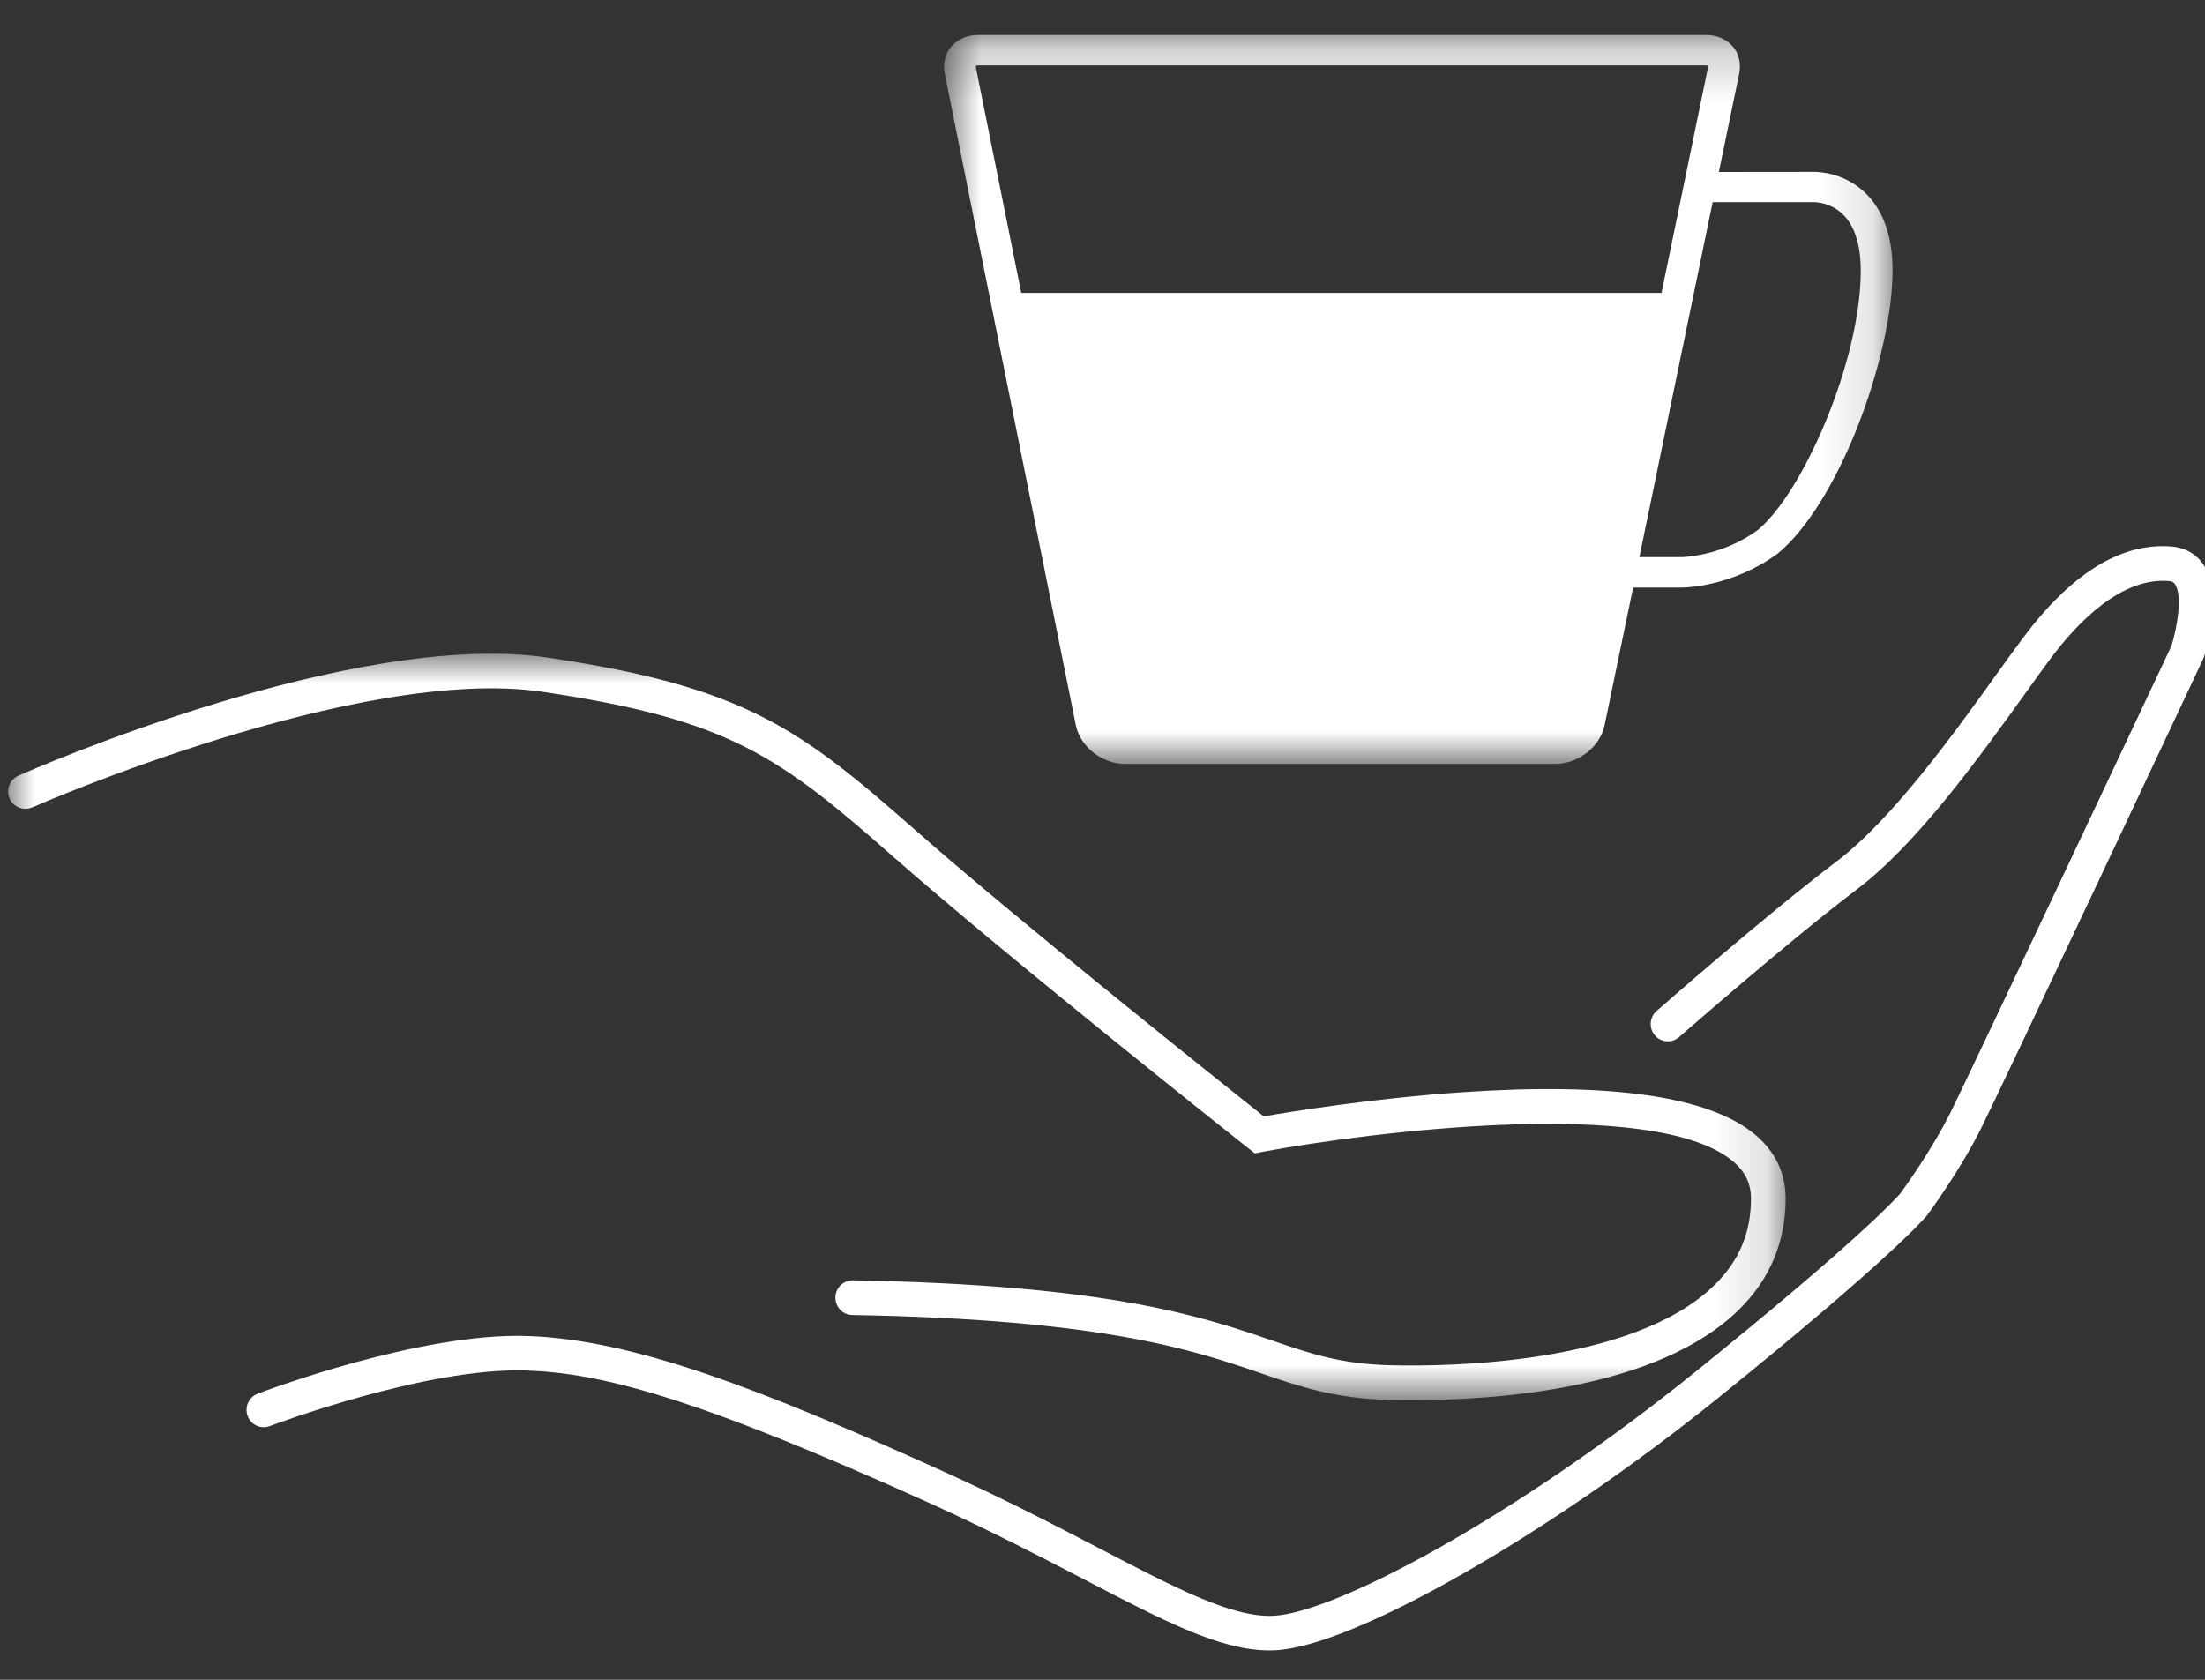
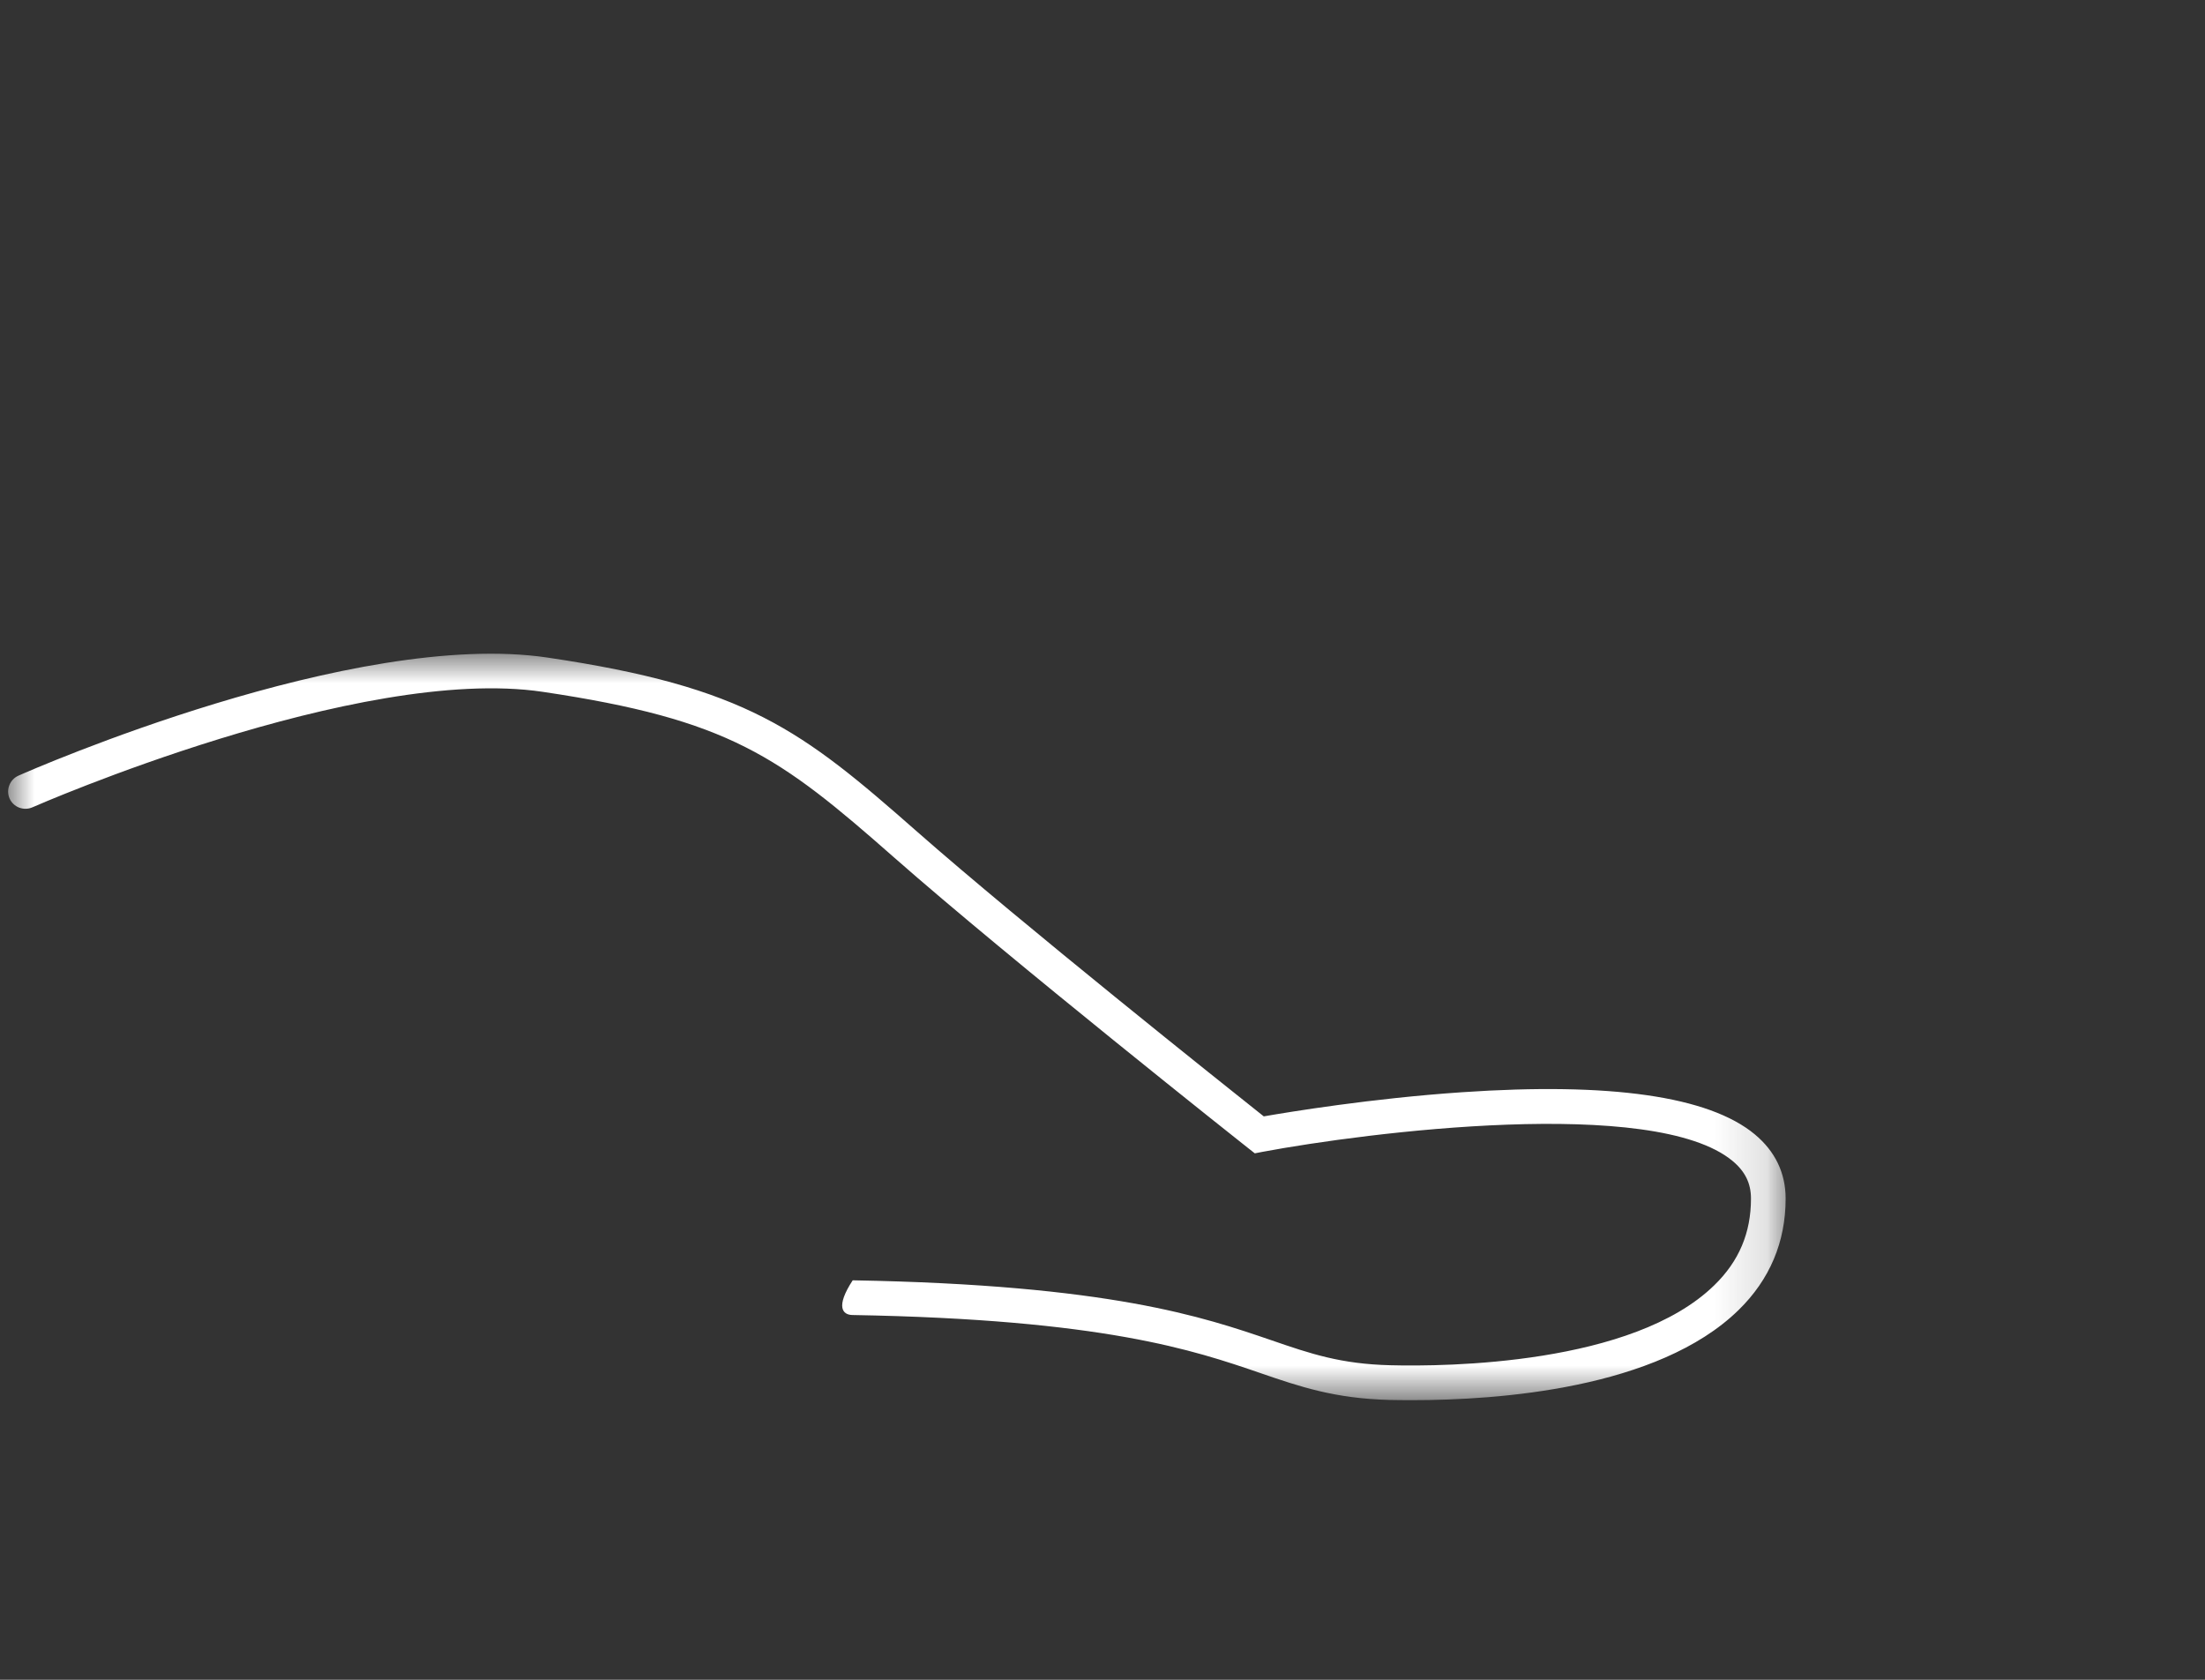
<svg xmlns="http://www.w3.org/2000/svg" xmlns:xlink="http://www.w3.org/1999/xlink" width="42px" height="32px" viewBox="0 0 42 32" version="1.1">
  <rect x="0" y="0" width="42" height="32" fill="#333333" stroke="none" />
  <title>Customer Care</title>
  <desc>Created with Sketch.</desc>
  <defs>
    <polygon id="path-1" points="0.8 0.226 18.867 0.226 18.867 14.112 0.8 14.112" />
    <polygon id="path-3" points="0 0.942 33.857 0.942 33.857 15.162 0 15.162" />
  </defs>
  <g id="homepage-+-login-Register" stroke="none" stroke-width="1" fill="none" fill-rule="evenodd">
    <g id="homepage-Zenius-PopUp-B" transform="translate(-522, -487)">
      <g id="Group-11" transform="translate(168, 117)">
        <g id="Group" transform="translate(0, 196)">
          <g id="Customer-Care" transform="translate(354.155, 174.44)">
            <g id="Group-9">
              <g id="Group-3" transform="translate(17.027, 0)">
                <mask id="mask-2" fill="white">
                  <use xlink:href="#path-1" />
                </mask>
                <g id="Clip-2" />
-                 <path d="M1.409,0.86 C1.403,0.828 1.406,0.814 1.406,0.814 C1.406,0.814 1.419,0.805 1.455,0.805 L15.31,0.805 C15.33,0.805 15.346,0.81 15.352,0.813 C15.352,0.819 15.355,0.833 15.349,0.854 L14.466,5.14 L2.271,5.14 L1.409,0.86 Z M17.366,3.411 C17.438,3.411 17.683,3.428 17.9,3.624 C18.137,3.837 18.261,4.214 18.261,4.716 C18.261,6.44 17.152,8.966 16.289,9.665 C15.668,10.114 14.999,10.167 14.87,10.173 L14.044,10.173 L15.44,3.411 L17.366,3.411 Z M4.243,14.112 L12.448,14.112 C12.881,14.112 13.298,13.783 13.381,13.379 L13.925,10.753 L14.855,10.753 C14.893,10.753 15.799,10.746 16.671,10.111 C17.211,9.674 17.771,8.783 18.208,7.67 C18.618,6.618 18.867,5.514 18.867,4.716 C18.867,4.041 18.679,3.533 18.315,3.204 C17.925,2.851 17.468,2.834 17.378,2.834 L17.356,2.834 L15.558,2.836 L15.945,0.967 C15.984,0.769 15.942,0.583 15.822,0.443 C15.701,0.303 15.519,0.226 15.31,0.226 L1.455,0.226 C1.246,0.226 1.062,0.303 0.939,0.445 C0.82,0.583 0.774,0.771 0.814,0.967 L3.311,13.379 C3.393,13.783 3.809,14.112 4.243,14.112 Z" id="Fill-1" fill="#FFFFFF" mask="url(#mask-2)" />
              </g>
-               <path d="M41.822,10.326 C41.684,10.115 41.468,9.991 41.201,9.971 C40.243,9.895 39.292,10.486 38.373,11.72 C38.231,11.909 38.067,12.137 37.892,12.379 C37.097,13.489 35.894,15.165 34.827,15.971 C33.496,16.978 31.419,18.8 31.399,18.819 C31.263,18.938 31.249,19.146 31.366,19.284 C31.485,19.422 31.693,19.436 31.828,19.316 C31.85,19.298 33.909,17.492 35.22,16.498 C36.364,15.633 37.554,13.975 38.424,12.766 C38.596,12.526 38.757,12.301 38.895,12.116 C39.429,11.399 40.253,10.56 41.15,10.628 C41.233,10.634 41.258,10.664 41.276,10.692 C41.416,10.904 41.318,11.507 41.206,11.864 C40.998,12.303 37.391,19.961 37.003,20.741 C36.641,21.471 36.097,22.22 36.037,22.301 C35.97,22.377 35.277,23.16 32.145,25.688 C28.679,28.485 25.274,30.281 24.108,30.34 C23.325,30.38 22.263,29.826 20.792,29.06 C19.95,28.622 18.993,28.124 17.838,27.602 C14.328,26.011 11.901,25.078 9.893,25.011 C7.846,24.94 4.877,26.062 4.752,26.11 C4.582,26.175 4.499,26.364 4.562,26.536 C4.626,26.705 4.814,26.792 4.984,26.727 C5.012,26.716 7.954,25.603 9.872,25.668 C11.274,25.716 13.05,26.157 17.572,28.203 C18.708,28.718 19.658,29.212 20.496,29.648 C22.048,30.456 23.095,31 24.023,31 C24.063,31 24.102,30.998 24.142,30.997 C25.62,30.922 29.315,28.817 32.554,26.205 C35.884,23.515 36.522,22.747 36.547,22.716 L36.555,22.706 C36.581,22.671 37.18,21.862 37.589,21.036 C37.989,20.233 41.65,12.458 41.803,12.127 L41.82,12.09 C41.885,11.893 42.189,10.886 41.822,10.326" id="Fill-4" fill="#FFFFFF" />
              <g id="Group-8" transform="translate(0, 11.071)">
                <mask id="mask-4" fill="white">
                  <use xlink:href="#path-3" />
                </mask>
                <g id="Clip-7" />
-                 <path d="M10.18,1.668 C13.738,2.197 14.681,2.891 16.879,4.827 C19.082,6.765 23.58,10.331 23.625,10.365 L23.746,10.46 L23.89,10.432 C25.876,10.06 31.352,9.364 32.846,10.605 C33.086,10.805 33.197,11.032 33.197,11.322 C33.197,11.973 32.97,12.515 32.497,12.974 C30.943,14.491 27.383,14.524 26.331,14.497 C25.383,14.474 24.803,14.276 24.066,14.022 C22.766,13.577 20.984,12.966 16.091,12.879 L16.087,12.879 C15.907,12.879 15.76,13.023 15.757,13.203 C15.755,13.386 15.896,13.536 16.079,13.54 C20.87,13.623 22.594,14.214 23.852,14.646 C24.609,14.907 25.269,15.131 26.312,15.158 C26.445,15.161 26.594,15.162 26.756,15.162 C28.377,15.162 31.422,14.947 32.959,13.447 C33.556,12.864 33.857,12.149 33.857,11.322 C33.857,10.835 33.658,10.421 33.268,10.097 C32.395,9.373 30.521,9.103 27.693,9.296 C25.97,9.413 24.399,9.672 23.917,9.756 C23.196,9.184 19.306,6.084 17.312,4.331 C15.105,2.387 14.059,1.577 10.276,1.016 C6.589,0.468 0.454,3.15 0.197,3.265 C0.03,3.339 -0.044,3.533 0.027,3.7 C0.1,3.866 0.295,3.942 0.463,3.868 C0.524,3.841 6.677,1.149 10.18,1.668" id="Fill-6" fill="#FFFFFF" mask="url(#mask-4)" />
+                 <path d="M10.18,1.668 C13.738,2.197 14.681,2.891 16.879,4.827 C19.082,6.765 23.58,10.331 23.625,10.365 L23.746,10.46 L23.89,10.432 C25.876,10.06 31.352,9.364 32.846,10.605 C33.086,10.805 33.197,11.032 33.197,11.322 C33.197,11.973 32.97,12.515 32.497,12.974 C30.943,14.491 27.383,14.524 26.331,14.497 C25.383,14.474 24.803,14.276 24.066,14.022 C22.766,13.577 20.984,12.966 16.091,12.879 L16.087,12.879 C15.755,13.386 15.896,13.536 16.079,13.54 C20.87,13.623 22.594,14.214 23.852,14.646 C24.609,14.907 25.269,15.131 26.312,15.158 C26.445,15.161 26.594,15.162 26.756,15.162 C28.377,15.162 31.422,14.947 32.959,13.447 C33.556,12.864 33.857,12.149 33.857,11.322 C33.857,10.835 33.658,10.421 33.268,10.097 C32.395,9.373 30.521,9.103 27.693,9.296 C25.97,9.413 24.399,9.672 23.917,9.756 C23.196,9.184 19.306,6.084 17.312,4.331 C15.105,2.387 14.059,1.577 10.276,1.016 C6.589,0.468 0.454,3.15 0.197,3.265 C0.03,3.339 -0.044,3.533 0.027,3.7 C0.1,3.866 0.295,3.942 0.463,3.868 C0.524,3.841 6.677,1.149 10.18,1.668" id="Fill-6" fill="#FFFFFF" mask="url(#mask-4)" />
              </g>
            </g>
          </g>
        </g>
      </g>
    </g>
  </g>
</svg>